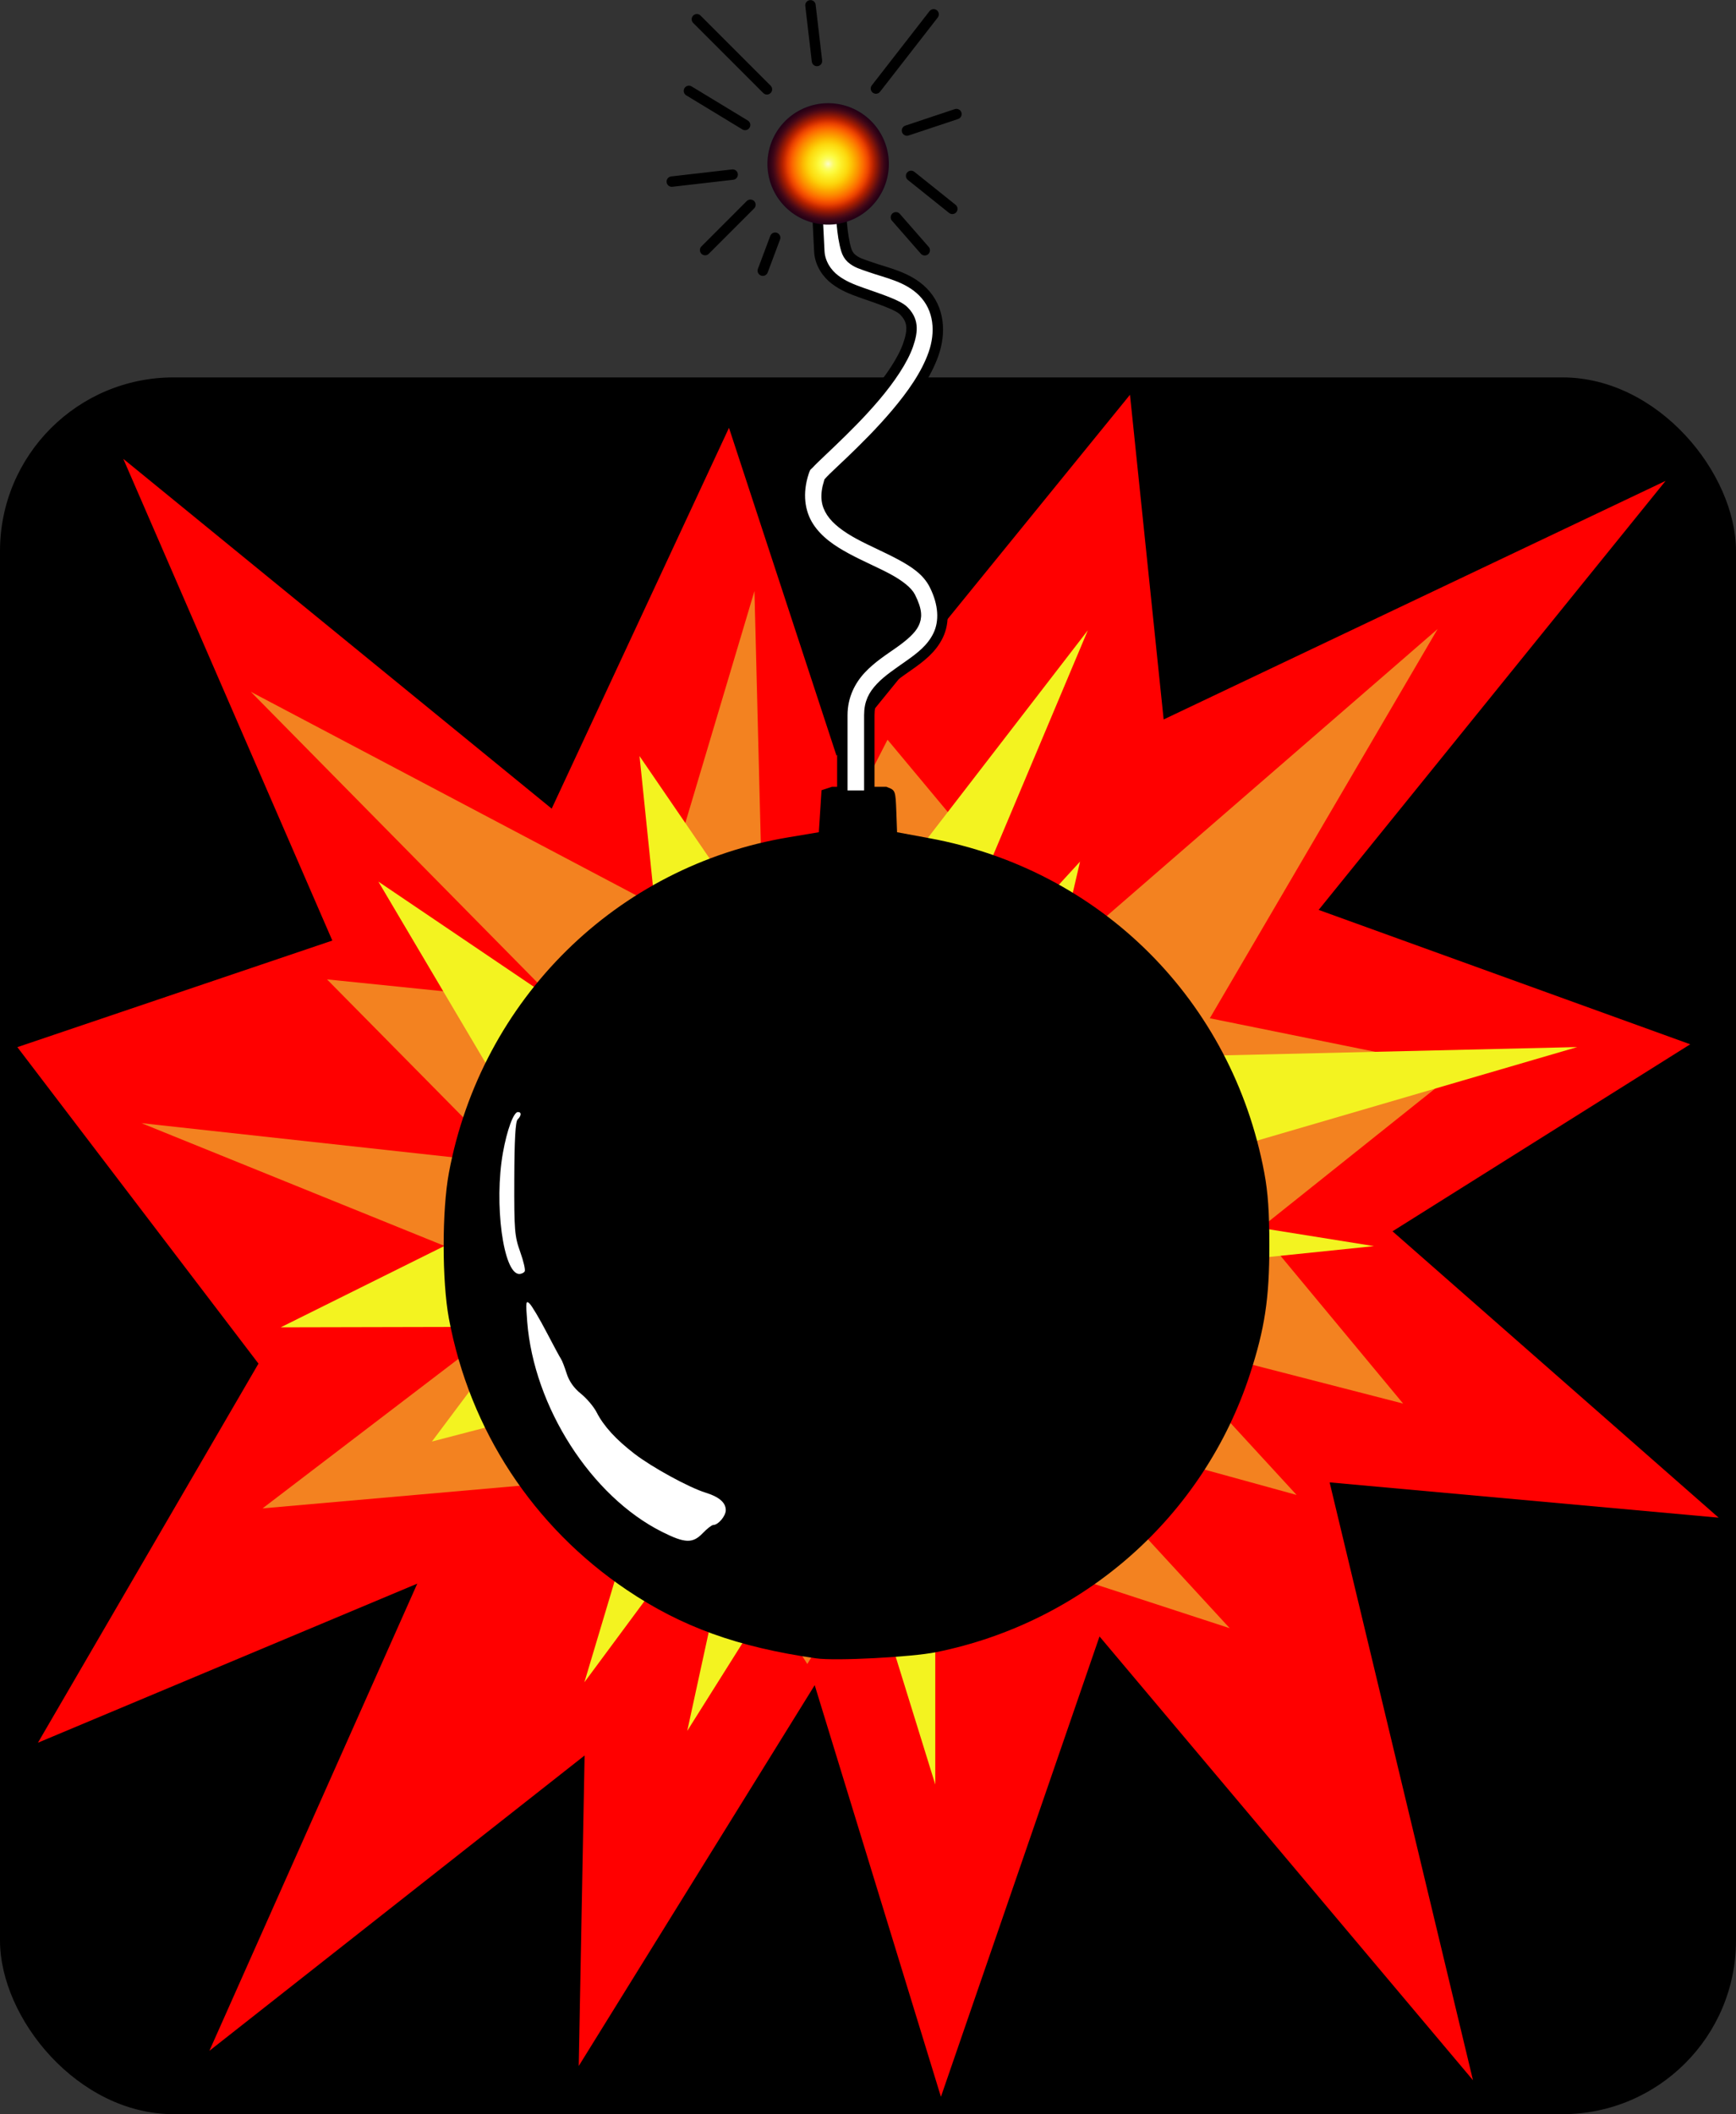
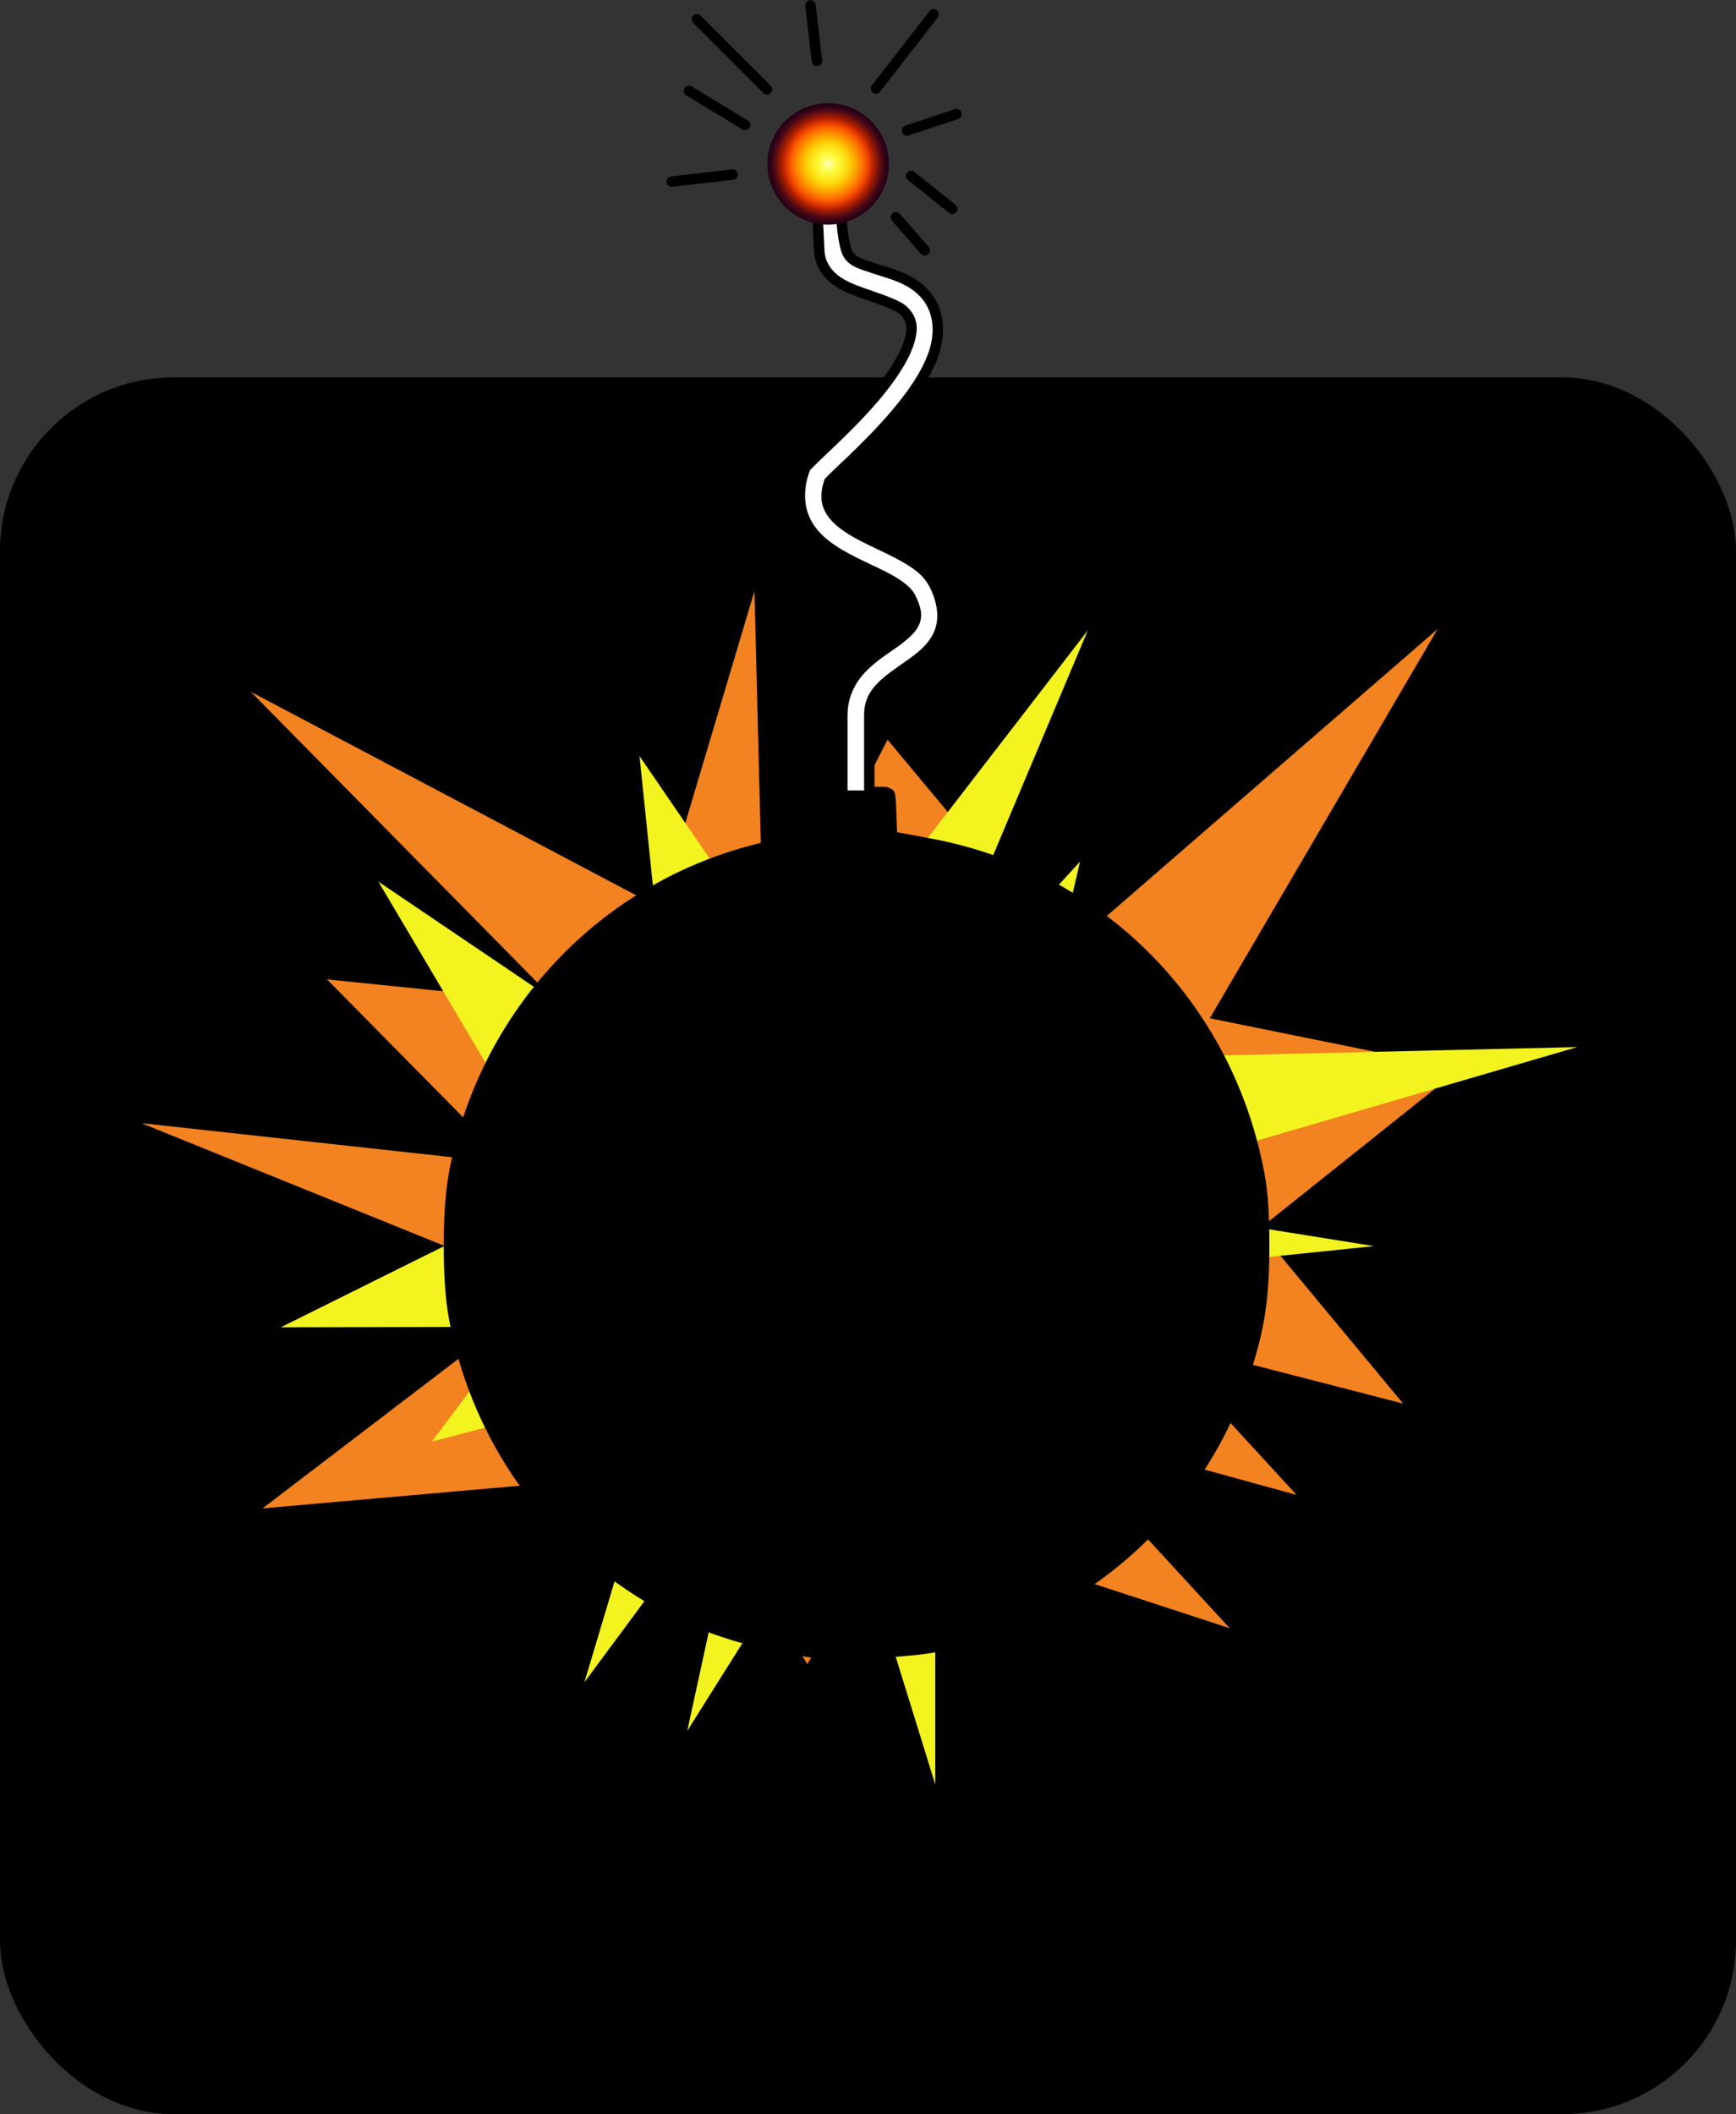
<svg xmlns="http://www.w3.org/2000/svg" xmlns:ns1="http://www.inkscape.org/namespaces/inkscape" xmlns:xlink="http://www.w3.org/1999/xlink" version="1.1" width="500" height="608.65" id="svg3923">
  <rect width="100%" height="100%" fill="#333333" stroke="none" />
  <title id="title3052">Bomb</title>
  <defs id="defs3925">
    <ns1:path-effect effect="spiro" id="path-effect4873" />
    <ns1:path-effect effect="spiro" id="path-effect4869" />
    <ns1:path-effect effect="spiro" id="path-effect4861" />
    <ns1:path-effect effect="spiro" id="path-effect4857" />
    <ns1:path-effect effect="spiro" id="path-effect4853" />
    <ns1:path-effect effect="spiro" id="path-effect4849" />
    <ns1:path-effect effect="spiro" id="path-effect4845" />
    <ns1:path-effect effect="spiro" id="path-effect4841" />
    <ns1:path-effect effect="spiro" id="path-effect4837" />
    <ns1:path-effect effect="spiro" id="path-effect4833" />
    <linearGradient id="linearGradient4168">
      <stop id="stop4218" style="stop-color:#fcfcc7;stop-opacity:1" offset="0" />
      <stop id="stop4216" style="stop-color:#fcfc99;stop-opacity:1" offset="0.042" />
      <stop id="stop4214" style="stop-color:#fcfc6b;stop-opacity:1" offset="0.083" />
      <stop id="stop4212" style="stop-color:#fcfc4f;stop-opacity:1" offset="0.125" />
      <stop id="stop4210" style="stop-color:#fcf83a;stop-opacity:1" offset="0.167" />
      <stop id="stop4208" style="stop-color:#fcf02c;stop-opacity:1" offset="0.208" />
      <stop id="stop4206" style="stop-color:#fce820;stop-opacity:1" offset="0.25" />
      <stop id="stop4204" style="stop-color:#fce016;stop-opacity:1" offset="0.292" />
      <stop id="stop4202" style="stop-color:#fcd60d;stop-opacity:1" offset="0.333" />
      <stop id="stop4200" style="stop-color:#fcc706;stop-opacity:1" offset="0.375" />
      <stop id="stop4198" style="stop-color:#fcb602;stop-opacity:1" offset="0.417" />
      <stop id="stop4196" style="stop-color:#fca400;stop-opacity:1" offset="0.458" />
      <stop id="stop4194" style="stop-color:#fc9200;stop-opacity:1" offset="0.5" />
      <stop id="stop4192" style="stop-color:#fc7e00;stop-opacity:1" offset="0.542" />
      <stop id="stop4190" style="stop-color:#fc6a00;stop-opacity:1" offset="0.583" />
      <stop id="stop4188" style="stop-color:#f65500;stop-opacity:1" offset="0.625" />
      <stop id="stop4186" style="stop-color:#e94200;stop-opacity:1" offset="0.667" />
      <stop id="stop4184" style="stop-color:#d12f00;stop-opacity:1" offset="0.708" />
      <stop id="stop4182" style="stop-color:#b32100;stop-opacity:1" offset="0.75" />
      <stop id="stop4180" style="stop-color:#931905;stop-opacity:1" offset="0.792" />
      <stop id="stop4178" style="stop-color:#74120c;stop-opacity:1" offset="0.833" />
      <stop id="stop4176" style="stop-color:#550b14;stop-opacity:1" offset="0.875" />
      <stop id="stop4174" style="stop-color:#3c0617;stop-opacity:1" offset="0.917" />
      <stop id="stop4172" style="stop-color:#2d0215;stop-opacity:1" offset="0.958" />
      <stop id="stop4170" style="stop-color:#210016;stop-opacity:1" offset="1" />
    </linearGradient>
    <radialGradient cx="-287.755" cy="388.449" r="40.938" fx="-287.755" fy="388.449" id="radialGradient4764" xlink:href="#linearGradient4168" gradientUnits="userSpaceOnUse" />
    <radialGradient cx="-287.755" cy="388.449" r="40.938" fx="-287.755" fy="388.449" id="radialGradient4937" xlink:href="#linearGradient4168" gradientUnits="userSpaceOnUse" />
  </defs>
  <g transform="translate(-122.047,-167.531)" id="layer1">
    <g id="g4912">
      <rect width="500" height="500" rx="50" ry="50" x="122.047" y="276.181" id="rect3931" style="fill:#000000;fill-opacity:1;fill-rule:evenodd;stroke:none" />
      <g id="g4888">
-         <path d="m 362.98,385.088 -30.972,-94.394 -51.063,109.638 -123.388,-100.707 60.207,138.682 -90.718,30.688 69.445,91.106 -63.518,109.14 109.257,-45.798 -59.879,134.5 108.071,-85.026 -1.69,89.395 67.963,-109.643 36.355,118.513 45.679,-132.534 107.563,127.755 -41.29,-172.11 112.045,10.162 -93.931,-82.444 85.745,-53.839 -107.018,-38.691 99.926,-123.511 -144.57,68.685 -9.695,-93.474 z" id="path3062" style="fill:#ff0000;stroke:none" />
        <path d="m 342.183,449.864 35.491,-69.38 51.037,61.237 107.394,-93.094 -65.609,112.053 71.99,14.591 -57.921,46.214 41.609,50.124 -71.859,-18.501 41.18,44.803 -73.052,-20.103 53.787,58.467 -96.326,-31.442 -25.335,41.744 -35.374,-55.495 -121.528,10.698 82.862,-63.224 -117.745,-47.681 105.765,11.595 -52.319,-52.987 66.388,6.792 -88.325,-89.581 117.851,62.209 27.2,-91.212 z" id="path3898" style="fill:#f38220;stroke:none" />
        <path d="m 419.797,472.638 13.329,-57.063 -47.745,52.102 49.988,-118.691 -81.533,105.736 -47.594,-69.522 9.642,93.514 -84.857,-57.373 52.28,88.373 -80.411,39.942 68.28,-0.154 -24.729,33.029 43.313,-11.284 -4.402,24.989 25.386,-12.53 -20.386,68.144 46.27,-62.489 -16.644,76.48 44.66,-70.973 26.778,86.406 0.003,-91.289 20.029,6.117 5.955,-28.808 50.919,12.378 -33.126,-44.866 82.579,-8.531 -88.919,-14.237 147.453,-43.067 z" id="path3855" style="fill:#f3f320;stroke:none" />
      </g>
      <g id="g4893">
        <g transform="matrix(0.777,0,0,0.777,586.786,-25.765)" id="g4141">
          <path d="m -289.719,540.281 c -0.146,0.052 -0.278,0.104 -0.438,0.156 l -3.438,1.125 -0.5,7.781 -0.5,7.781 -11,1.844 c -63.942,10.59 -114.103,60.047 -126.125,124.344 -2.592,13.861 -2.592,40.139 0,54 7.735,41.37 31.24,77.19 66,100.594 20.264,13.644 41.035,21.144 70.125,25.312 7.171,1.028 35.344,-0.439 44.594,-2.312 54.776,-11.095 99.132,-50.418 116.25,-103.094 5.465,-16.816 7.156,-28.02 7.156,-47.5 0,-12.373 -0.514,-19.722 -1.875,-27 -11.911,-63.705 -60.564,-112.306 -124.125,-123.969 l -12,-2.219 -0.281,-7.75 c -0.287,-7.586 -0.365,-7.817 -3.25,-8.906 -0.15,-0.057 -0.293,-0.123 -0.438,-0.188 l -20.156,0 z" id="path3034" style="fill:#000000" />
-           <path d="m -337.593,816.802 c 1.581,-1.65 3.317,-3 3.858,-3 1.851,0 4.642,-3.307 4.642,-5.5 0,-2.802 -2.456,-4.925 -7.5,-6.483 -6.126,-1.893 -19.814,-9.372 -26.332,-14.388 -6.909,-5.316 -11.44,-10.282 -14.056,-15.407 -1.045,-2.047 -3.659,-5.135 -5.809,-6.861 -2.594,-2.083 -4.372,-4.607 -5.286,-7.5 -0.757,-2.398 -1.694,-4.811 -2.082,-5.361 -0.388,-0.55 -2.818,-5.05 -5.4,-10 -2.583,-4.95 -5.389,-9.675 -6.236,-10.5 -1.386,-1.349 -1.477,-0.679 -0.904,6.648 2.469,31.613 23.733,64.75 49.991,77.903 8.542,4.279 11.366,4.363 15.116,0.448 z" id="path3032" style="fill:#ffffff" />
-           <path d="m -403.624,719.852 c 0.323,-0.522 -0.429,-3.785 -1.67,-7.25 -2.078,-5.803 -2.251,-7.943 -2.189,-27.089 0.047,-14.372 0.426,-21.147 1.229,-21.95 1.446,-1.446 1.499,-2.762 0.111,-2.762 -1.593,0 -4.037,6.623 -5.537,15 -3.387,18.923 0.12,45 6.052,45 0.78,0 1.682,-0.427 2.005,-0.949 z" id="path3030" style="fill:#ffffff" />
          <path d="m -286.135,307.326 -9.969,0.5 1.688,34.062 c 0.22,4.438 2.791,8.183 5.781,10.469 2.99,2.285 6.371,3.619 9.75,4.812 6.757,2.386 13.535,4.535 15.75,6.75 3.426,3.426 3.614,7.007 1.625,12.688 -1.989,5.681 -6.645,12.519 -12.062,18.938 -5.418,6.418 -11.549,12.456 -16.438,17.125 -2.444,2.334 -4.566,4.325 -6.188,5.906 -0.811,0.79 -1.506,1.477 -2.094,2.125 -0.587,0.648 -1.09,0.613 -1.844,2.875 -2.633,7.899 -1.633,15.089 1.812,20.406 3.445,5.317 8.685,8.757 14,11.625 5.315,2.868 10.874,5.188 15.281,7.562 4.407,2.374 7.372,4.807 8.375,6.812 2.644,5.288 2.357,7.669 1.312,9.844 -1.044,2.174 -3.753,4.586 -7.469,7.219 -3.716,2.633 -8.254,5.464 -12.125,9.594 -3.871,4.13 -6.938,9.909 -6.938,17.125 l 0,29.812 10,0 0,-29.812 c 0,-4.606 1.533,-7.416 4.219,-10.281 2.686,-2.865 6.624,-5.446 10.625,-8.281 4.001,-2.835 8.254,-5.964 10.688,-11.031 2.434,-5.067 2.138,-11.63 -1.375,-18.656 -2.658,-5.316 -7.544,-8.436 -12.594,-11.156 -5.05,-2.72 -10.545,-5.024 -15.25,-7.562 -4.705,-2.539 -8.437,-5.308 -10.344,-8.25 -1.829,-2.823 -2.511,-5.87 -0.875,-11.188 0.33,-0.361 0.848,-0.928 1.562,-1.625 1.485,-1.449 3.636,-3.436 6.125,-5.812 4.977,-4.754 11.367,-11.042 17.188,-17.938 5.82,-6.895 11.133,-14.352 13.844,-22.094 2.71,-7.742 2.323,-16.708 -4,-23.031 -5.563,-5.563 -13.405,-6.983 -19.469,-9.125 -3.032,-1.071 -5.105,-1.58 -7.031,-3.312 -0.879,-0.791 -1.496,-1.901 -1.844,-3.031 -3.343,-10.866 -1.719,-34.062 -1.719,-34.062 z" id="path4133" style="font-size:medium;font-style:normal;font-variant:normal;font-weight:normal;font-stretch:normal;text-indent:0;text-align:start;text-decoration:none;line-height:normal;letter-spacing:normal;word-spacing:normal;text-transform:none;direction:ltr;block-progression:tb;writing-mode:lr-tb;text-anchor:start;baseline-shift:baseline;color:#000000;fill:#ffffff;fill-opacity:1;stroke:#000000;stroke-width:3.861;marker:none;visibility:visible;display:inline;overflow:visible;enable-background:accumulate;font-family:Sans;-inkscape-font-specification:Sans" />
        </g>
        <g id="g4875">
          <path d="m -246.817,388.449 a 40.938,40.938 0 1 1 -81.877,0 40.938,40.938 0 1 1 81.877,0 z" transform="matrix(0.427,0,0,0.427,483.44,48.857)" id="path4162" style="fill:url(#radialGradient4937);fill-opacity:1;fill-rule:evenodd;stroke:none" />
          <path d="m 374.334,193.022 16.613,-21.359" id="path4831" style="fill:none;stroke:#000000;stroke-width:3;stroke-linecap:round;stroke-linejoin:round;stroke-opacity:1" />
          <path d="m 384.465,218.169 11.866,9.493" id="path4835" style="fill:none;stroke:#000000;stroke-width:3;stroke-linecap:round;stroke-linejoin:round;stroke-opacity:1" />
-           <path d="m 338.186,226.475 -13.053,13.053" id="path4839" style="fill:none;stroke:#000000;stroke-width:3;stroke-linecap:round;stroke-linejoin:round;stroke-opacity:1" />
          <path d="m 336.65,203.511 -16.182,-9.818" id="path4843" style="fill:none;stroke:#000000;stroke-width:3;stroke-linecap:round;stroke-linejoin:round;stroke-opacity:1" />
          <path d="m 357.346,185.091 -1.872,-16.031" id="path4847" style="fill:none;stroke:#000000;stroke-width:3;stroke-linecap:round;stroke-linejoin:round;stroke-opacity:1" />
          <path d="m 383.278,205.116 14.239,-4.746" id="path4851" style="fill:none;stroke:#000000;stroke-width:3;stroke-linecap:round;stroke-linejoin:round;stroke-opacity:1" />
          <path d="M 342.933,193.25 322.76,173.078" id="path4855" style="fill:none;stroke:#000000;stroke-width:3;stroke-linecap:round;stroke-linejoin:round;stroke-opacity:1" />
          <path d="m 333.062,217.797 -17.525,2.015" id="path4859" style="fill:none;stroke:#000000;stroke-width:3;stroke-linecap:round;stroke-linejoin:round;stroke-opacity:1" />
-           <path d="m 345.306,235.968 -3.56,9.493" id="path4867" style="fill:none;stroke:#000000;stroke-width:3;stroke-linecap:round;stroke-linejoin:round;stroke-opacity:1" />
          <path d="m 380.086,230.092 8.306,9.493" id="path4871" style="fill:none;stroke:#000000;stroke-width:3;stroke-linecap:round;stroke-linejoin:round;stroke-opacity:1" />
        </g>
      </g>
    </g>
  </g>
</svg>